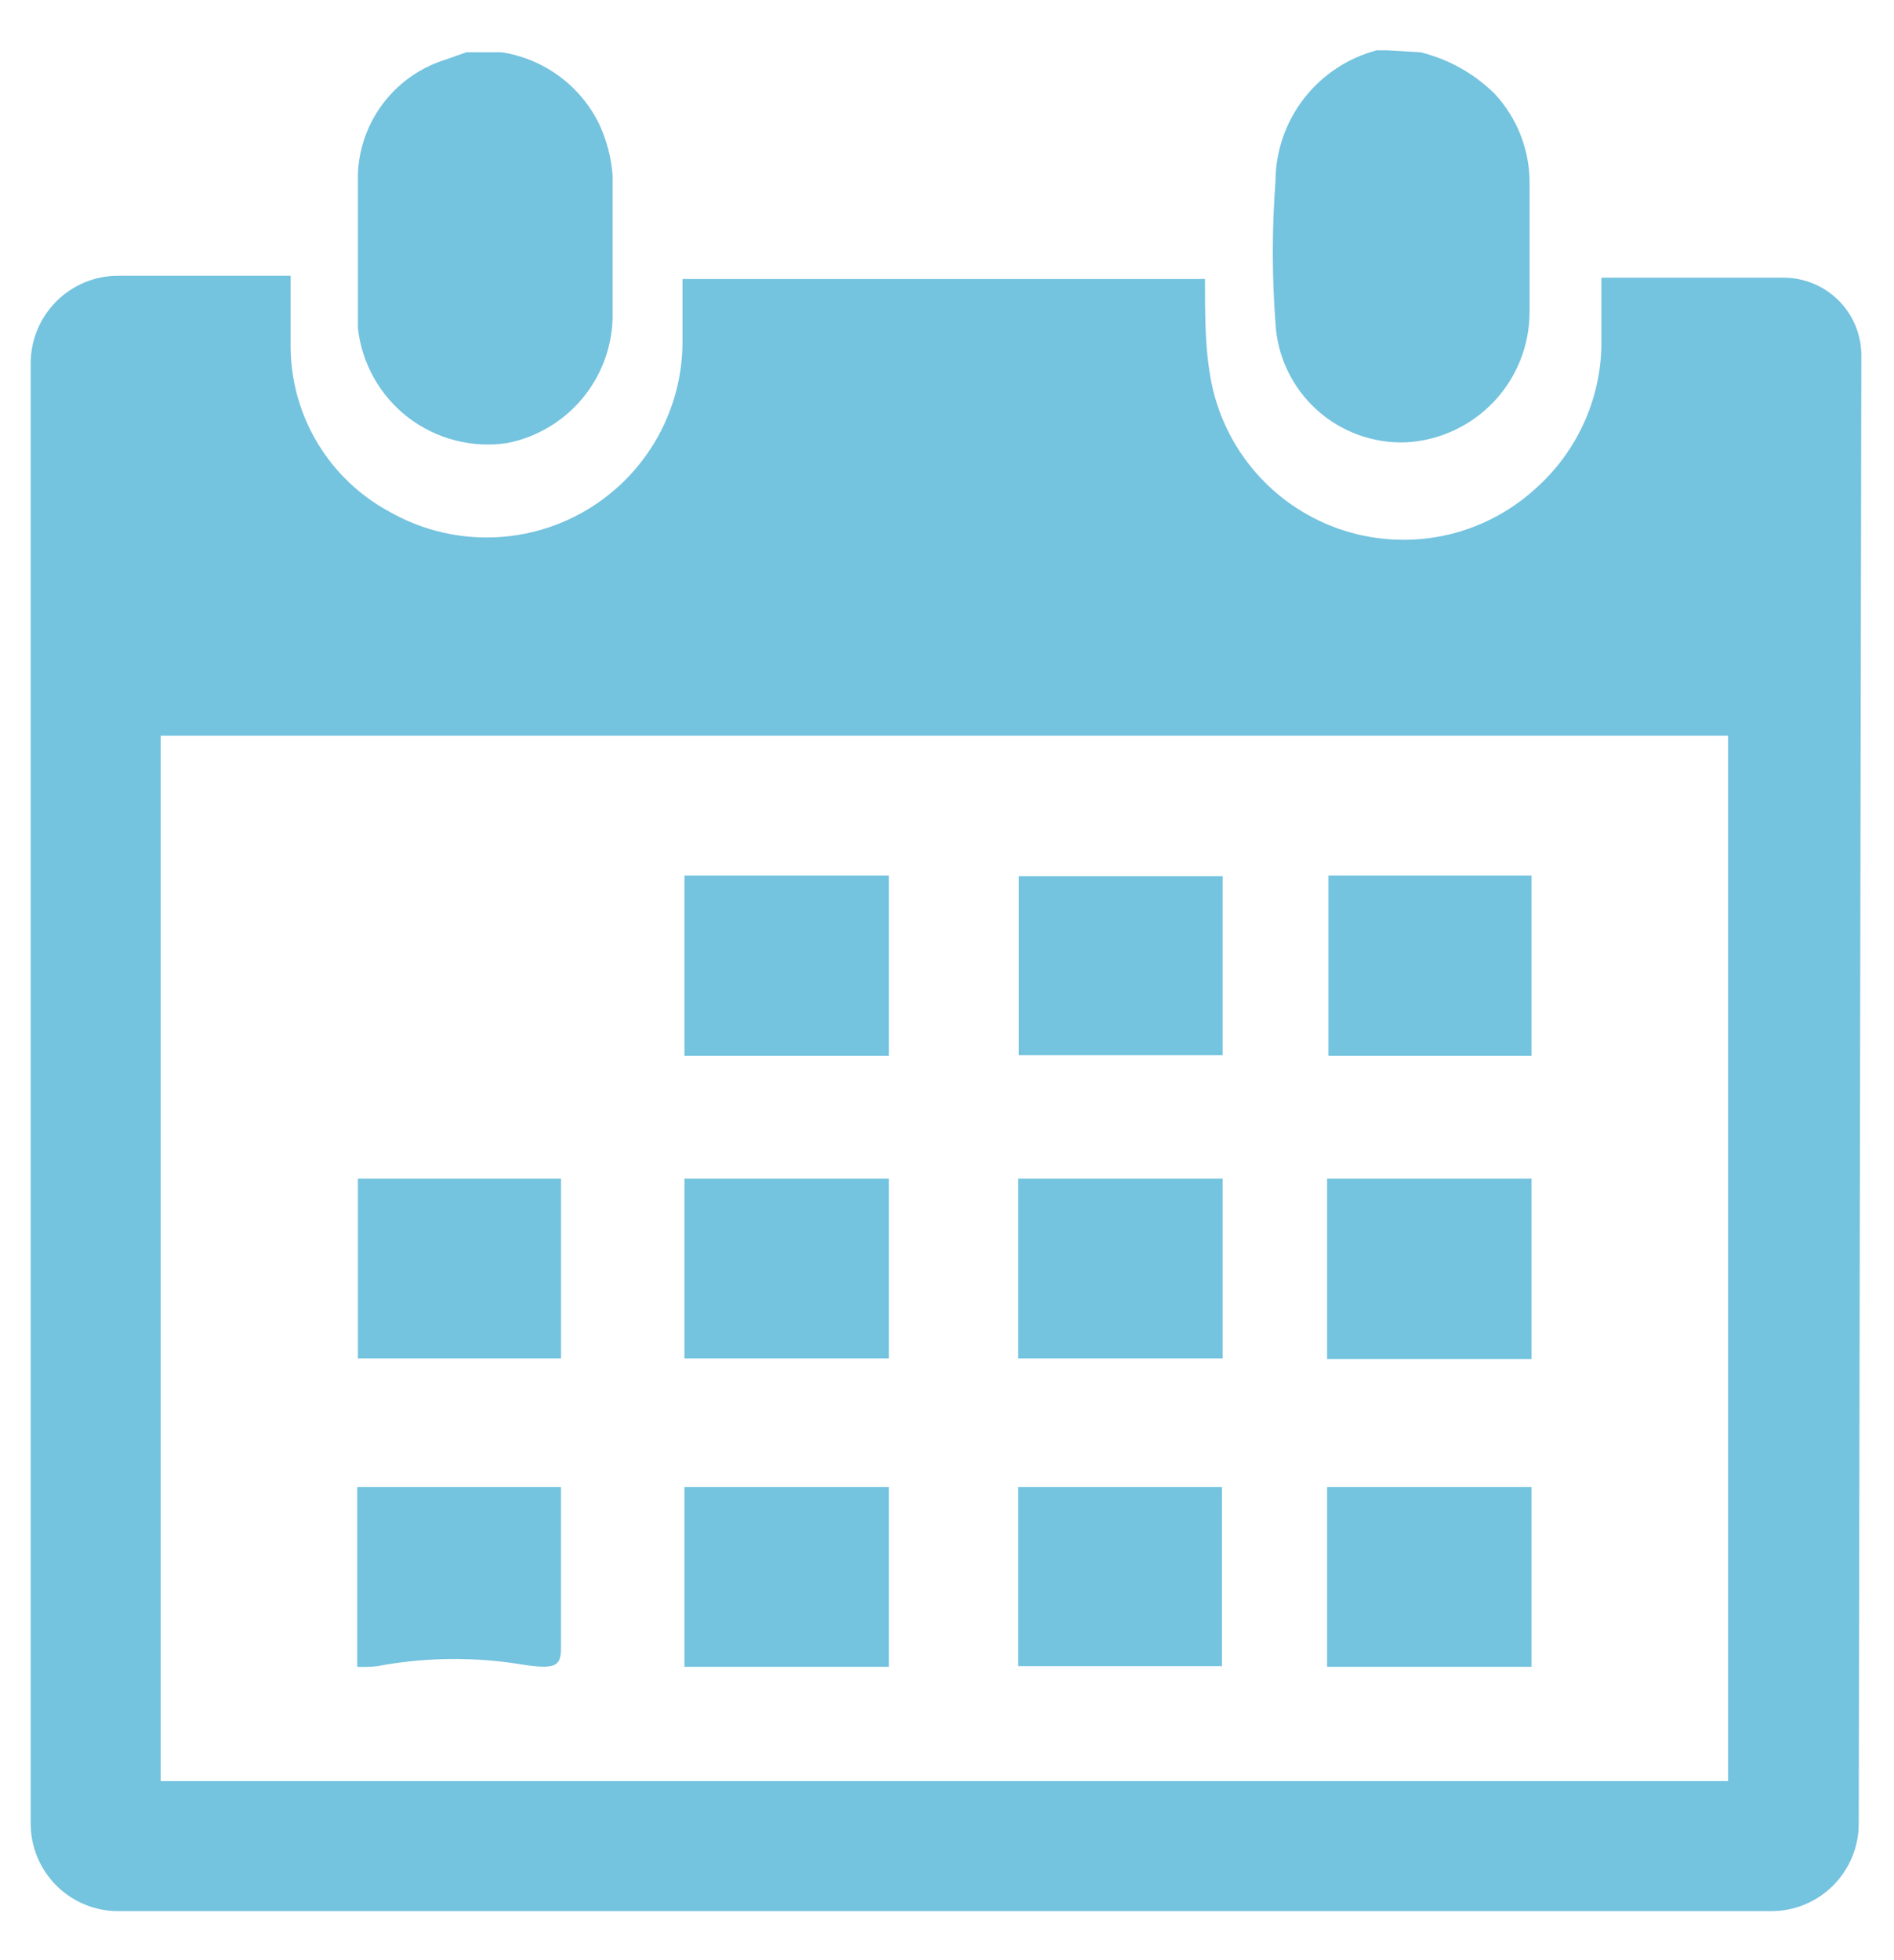
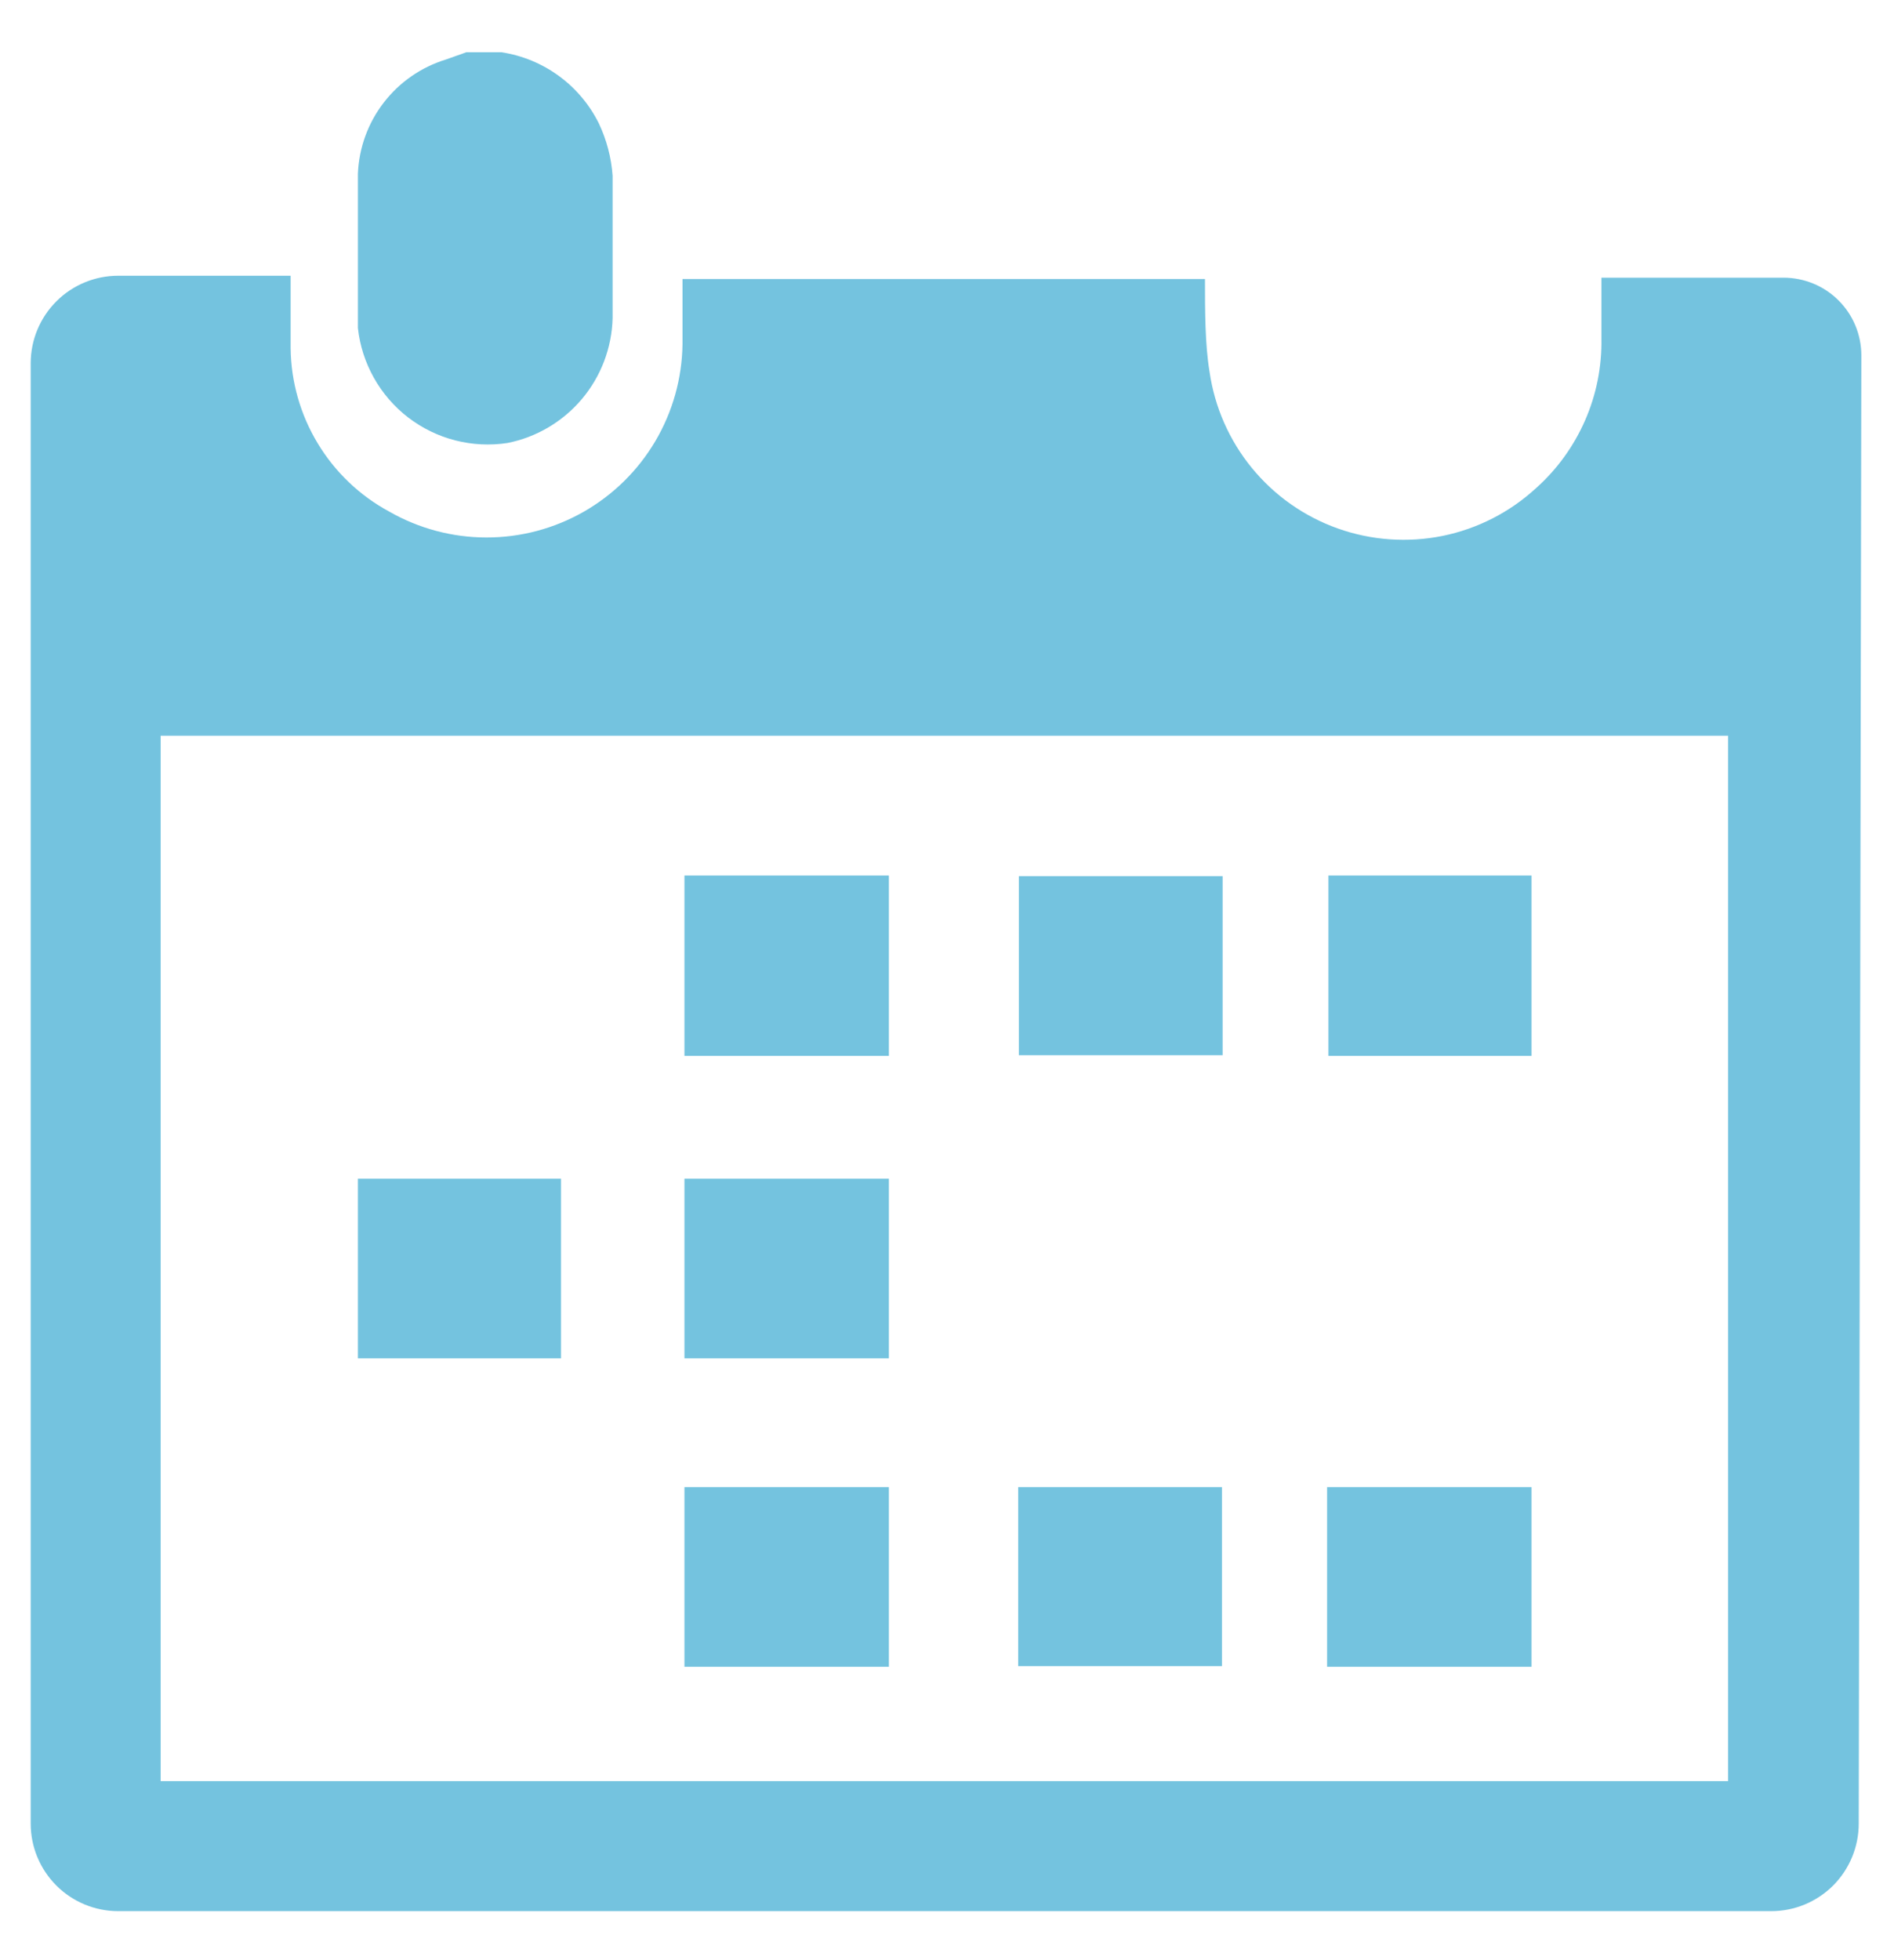
<svg xmlns="http://www.w3.org/2000/svg" width="29" height="30" viewBox="0 0 29 30" fill="none">
-   <path d="M21.75 0.8C22.181 0.906 22.575 1.127 22.89 1.44C23.239 1.818 23.429 2.316 23.42 2.83V4.77C23.421 5.282 23.225 5.775 22.874 6.147C22.522 6.519 22.041 6.742 21.53 6.77C21.025 6.789 20.532 6.609 20.158 6.269C19.784 5.928 19.558 5.455 19.53 4.95C19.475 4.224 19.475 3.496 19.53 2.77C19.532 2.313 19.686 1.869 19.966 1.507C20.246 1.146 20.638 0.887 21.08 0.77H21.23L21.75 0.8Z" fill="#74C3DF" />
  <path d="M7.68 0.8C7.998 0.849 8.299 0.973 8.558 1.163C8.818 1.353 9.027 1.602 9.17 1.89C9.289 2.142 9.36 2.413 9.38 2.69C9.38 3.41 9.38 4.14 9.38 4.87C9.368 5.324 9.202 5.76 8.91 6.107C8.617 6.454 8.215 6.692 7.77 6.78C7.503 6.821 7.231 6.807 6.97 6.74C6.708 6.673 6.463 6.553 6.249 6.389C6.035 6.224 5.857 6.018 5.725 5.783C5.593 5.548 5.509 5.288 5.48 5.02C5.48 4.24 5.48 3.45 5.48 2.66C5.496 2.264 5.634 1.883 5.876 1.57C6.118 1.256 6.451 1.026 6.83 0.91L7.14 0.8H7.68Z" fill="#74C3DF" />
  <path d="M28.46 27.91C28.46 28.265 28.319 28.606 28.068 28.858C27.816 29.109 27.476 29.25 27.12 29.25H1.81C1.455 29.25 1.114 29.109 0.863 28.858C0.611 28.606 0.47 28.265 0.47 27.91V5.56C0.47 5.205 0.611 4.864 0.863 4.612C1.114 4.361 1.455 4.22 1.81 4.22H4.45C4.45 4.62 4.45 4.98 4.45 5.33C4.456 5.843 4.599 6.346 4.865 6.786C5.13 7.225 5.508 7.586 5.96 7.83C6.413 8.089 6.926 8.226 7.448 8.226C7.97 8.227 8.483 8.091 8.936 7.833C9.39 7.574 9.768 7.202 10.034 6.752C10.299 6.303 10.443 5.792 10.45 5.27C10.45 4.93 10.45 4.59 10.45 4.27H18.45C18.45 4.75 18.45 5.27 18.52 5.69C18.598 6.231 18.822 6.74 19.168 7.162C19.514 7.585 19.969 7.905 20.483 8.088C20.998 8.271 21.553 8.31 22.088 8.202C22.623 8.093 23.118 7.84 23.52 7.47C23.842 7.183 24.097 6.829 24.27 6.434C24.443 6.039 24.528 5.611 24.52 5.18V4.25H27.31C27.466 4.25 27.621 4.281 27.766 4.341C27.91 4.4 28.041 4.488 28.152 4.599C28.262 4.709 28.35 4.84 28.41 4.985C28.469 5.129 28.5 5.284 28.5 5.44L28.46 27.91ZM26.46 27.26V11.26H2.46V27.26H26.46Z" fill="#74C3DF" />
  <path d="M13.61 13.4H10.48V16.16H13.61V13.4Z" fill="#74C3DF" />
  <path d="M23.45 13.4H20.34V16.16H23.45V13.4Z" fill="#74C3DF" />
  <path d="M13.61 18.04H10.48V20.79H13.61V18.04Z" fill="#74C3DF" />
-   <path d="M18.72 18.04H15.59V20.79H18.72V18.04Z" fill="#74C3DF" />
-   <path d="M23.45 18.04H20.32V20.8H23.45V18.04Z" fill="#74C3DF" />
  <path d="M13.61 22.76H10.48V25.51H13.61V22.76Z" fill="#74C3DF" />
  <path d="M23.45 22.76H20.32V25.51H23.45V22.76Z" fill="#74C3DF" />
  <path d="M18.72 13.41H15.6V16.15H18.72V13.41Z" fill="#74C3DF" />
  <path d="M8.59 18.04H5.48V20.79H8.59V18.04Z" fill="#74C3DF" />
-   <path d="M5.47 25.51V22.76H8.59C8.59 23.58 8.59 24.4 8.59 25.22C8.59 25.53 8.49 25.56 7.83 25.45C7.149 25.357 6.456 25.373 5.78 25.5C5.677 25.512 5.574 25.515 5.47 25.51V25.51Z" fill="#74C3DF" />
  <path d="M18.71 22.76H15.59V25.5H18.71V22.76Z" fill="#74C3DF" />
</svg>